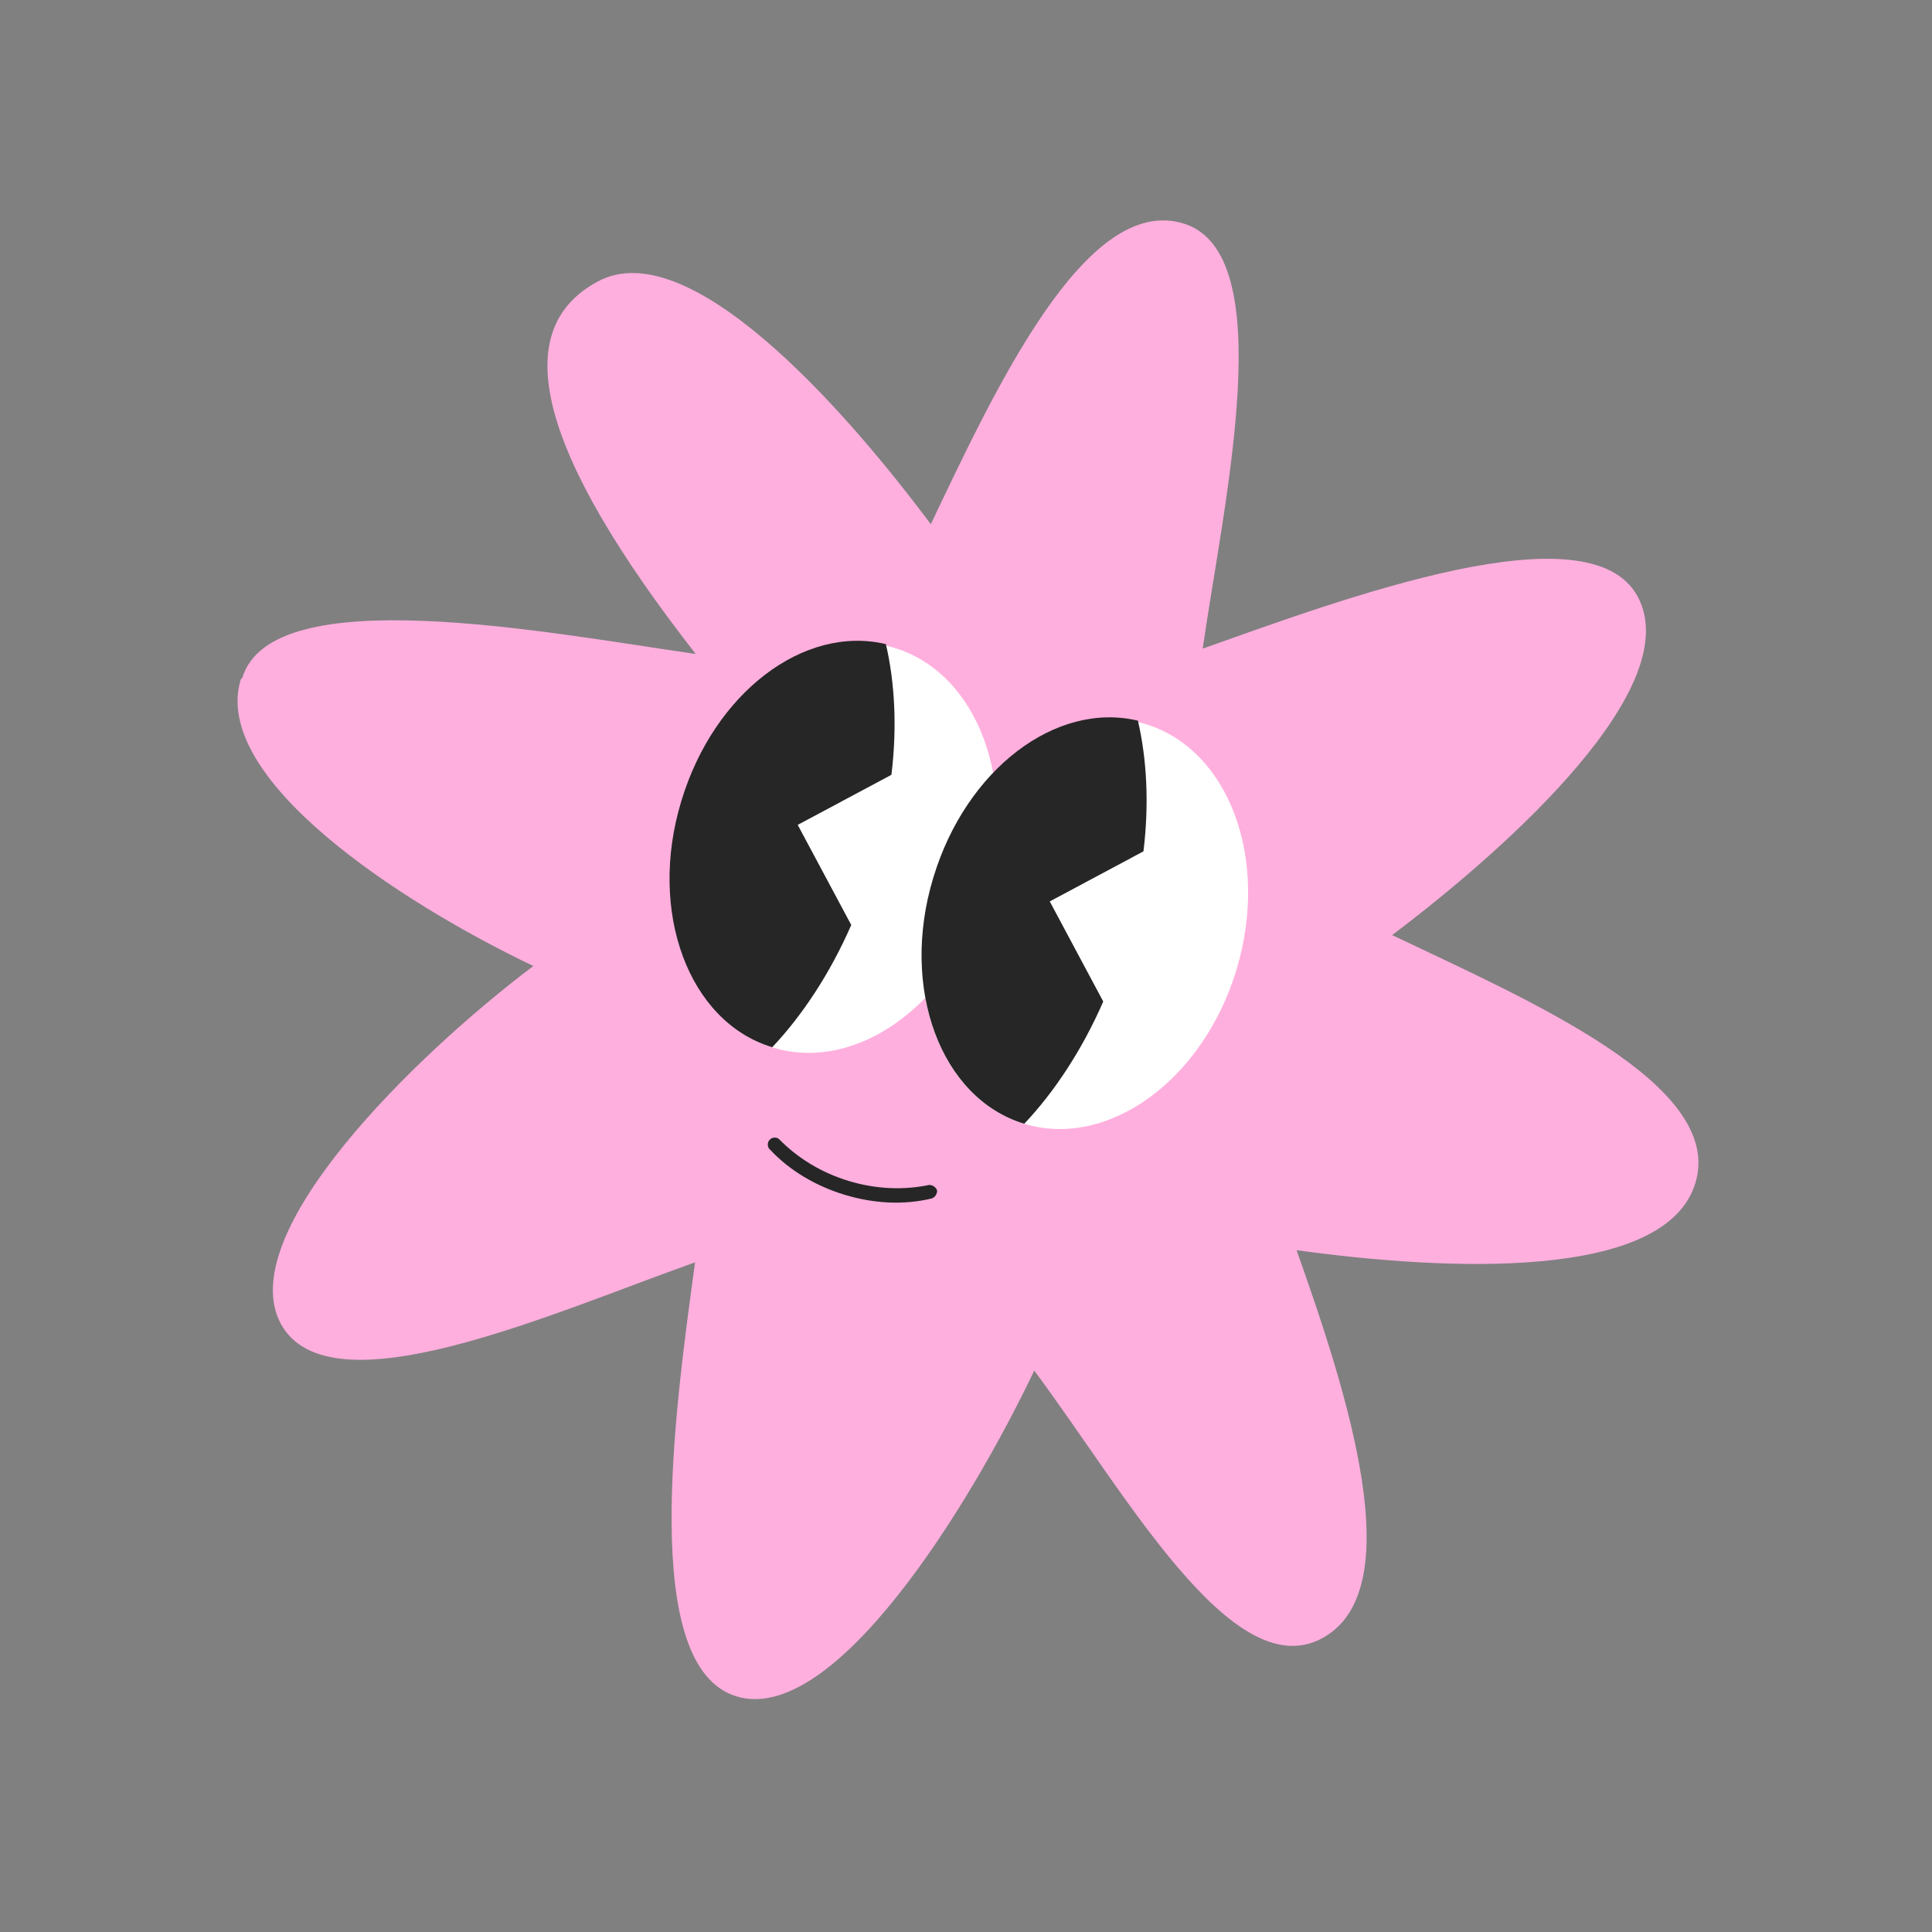
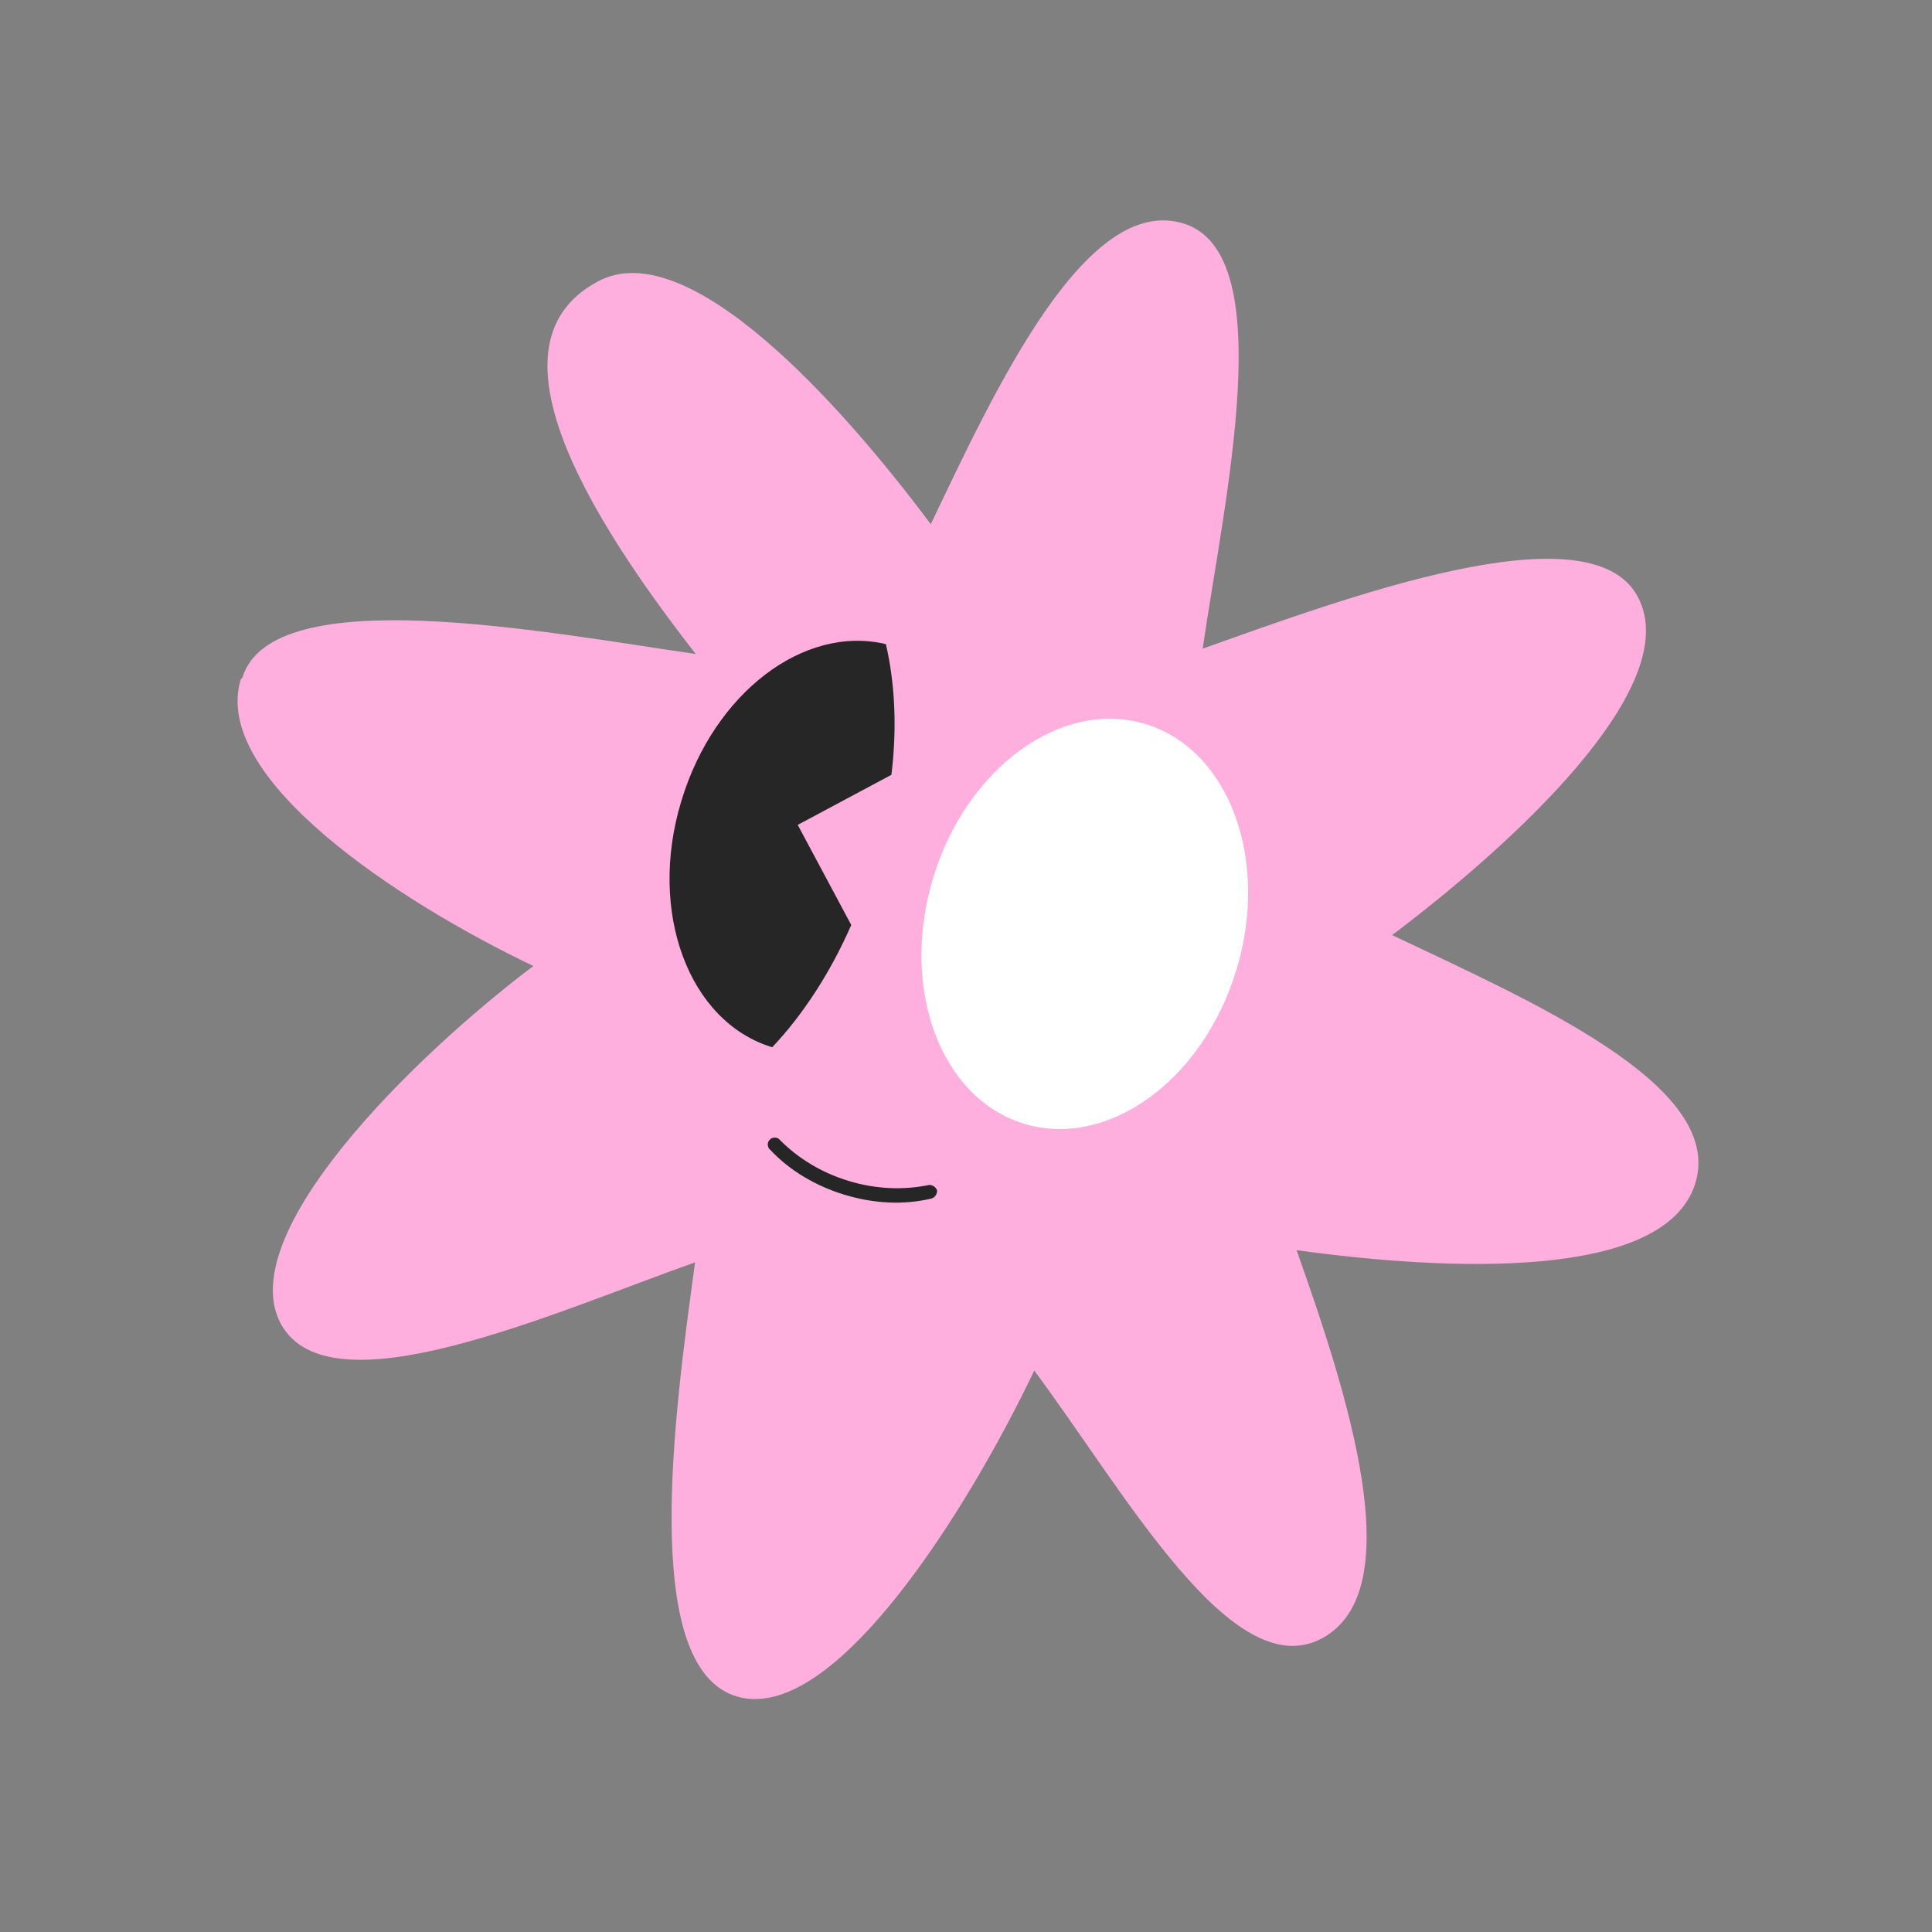
<svg xmlns="http://www.w3.org/2000/svg" width="71" height="71" viewBox="0 0 71 71" fill="none">
  <rect x="0" y="0" width="71" height="71" fill="#808080" stroke="none" />
  <path d="M8.906 24.907C10.003 21.288 20.116 23.249 25.568 24.034C19.792 16.632 18.629 12.13 21.977 10.34C25.278 8.576 30.891 14.822 34.206 19.265C36.593 14.26 39.903 7.124 43.485 8.211C47.067 9.297 44.994 18.349 44.198 23.837C49.423 21.984 58.422 18.629 60.187 21.93C61.951 25.231 55.567 31.039 51.16 34.364C56.165 36.752 63.402 39.856 62.305 43.474C61.207 47.093 53.147 46.702 47.648 45.943C49.501 51.167 51.876 58.447 48.575 60.212C45.274 61.976 41.323 54.811 38.008 50.368C35.621 55.373 30.649 63.427 27.067 62.341C23.485 61.254 24.795 51.853 25.544 46.39C20.319 48.243 12.119 51.959 10.319 48.647C8.554 45.346 15.194 38.826 19.601 35.5C14.596 33.112 7.75 28.586 8.848 24.968L8.906 24.907Z" fill="#FFAFDE" />
-   <path d="M28.41 38.499C25.333 37.565 23.836 33.52 25.066 29.463C26.297 25.407 29.789 22.875 32.866 23.808C35.944 24.742 37.441 28.787 36.211 32.844C34.98 36.9 31.488 39.432 28.41 38.499Z" fill="white" />
  <path d="M25.035 29.45C23.805 33.503 25.303 37.553 28.379 38.486C29.483 37.319 30.506 35.772 31.283 33.993L29.316 30.314L32.759 28.474C32.974 26.722 32.882 25.074 32.556 23.671C29.534 22.952 26.242 25.47 25.046 29.414L25.035 29.45Z" fill="#262626" />
  <path d="M37.638 41.298C34.56 40.365 33.063 36.319 34.293 32.263C35.524 28.206 39.016 25.674 42.093 26.608C45.171 27.541 46.668 31.586 45.438 35.643C44.207 39.7 40.715 42.231 37.638 41.298Z" fill="white" />
-   <path d="M34.296 32.263C33.067 36.316 34.565 40.366 37.641 41.298C38.745 40.132 39.767 38.585 40.544 36.806L38.578 33.127L42.021 31.287C42.236 29.535 42.143 27.887 41.818 26.484C38.796 25.765 35.504 28.283 34.307 32.227L34.296 32.263Z" fill="#262626" />
  <path d="M31.034 43.906C32.12 44.235 33.209 44.289 34.231 44.046C34.362 44.007 34.442 43.873 34.439 43.753C34.399 43.623 34.266 43.543 34.146 43.546C33.218 43.739 32.201 43.707 31.188 43.399C30.174 43.092 29.311 42.553 28.646 41.878C28.56 41.772 28.357 41.79 28.288 41.887C28.182 41.974 28.2 42.177 28.297 42.246C29.012 43.016 29.985 43.587 31.034 43.906Z" fill="#262626" />
</svg>